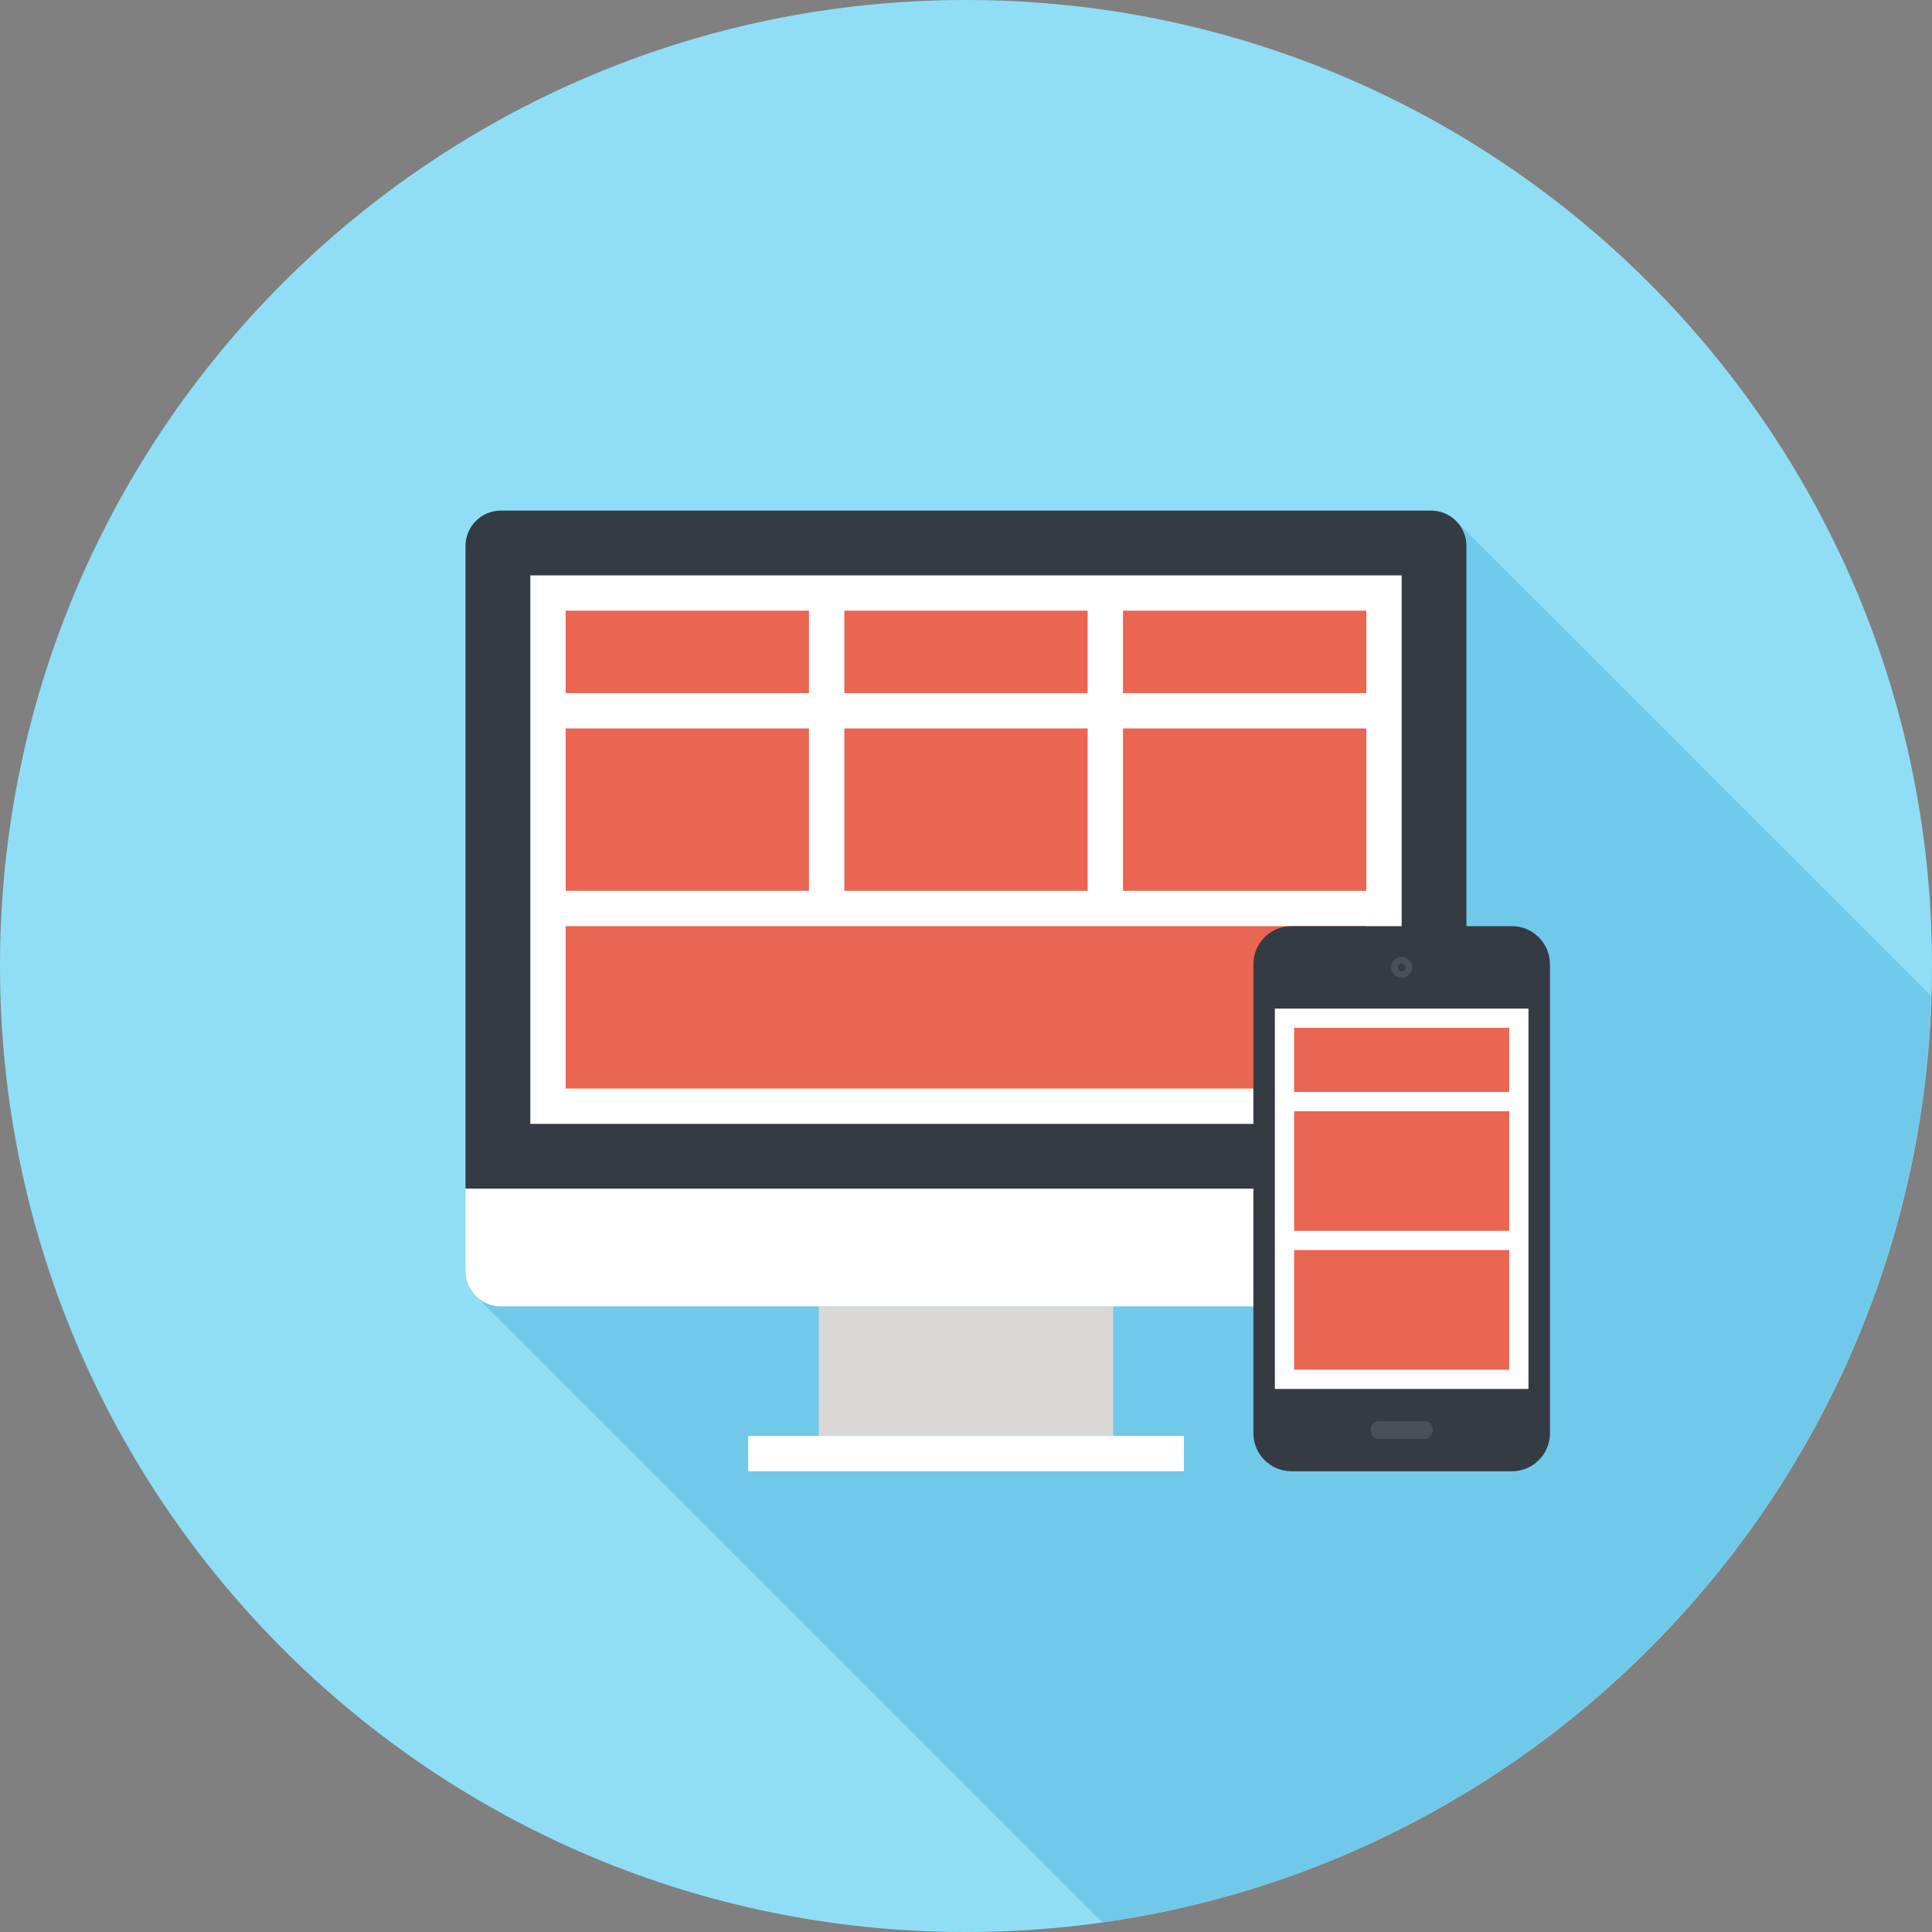
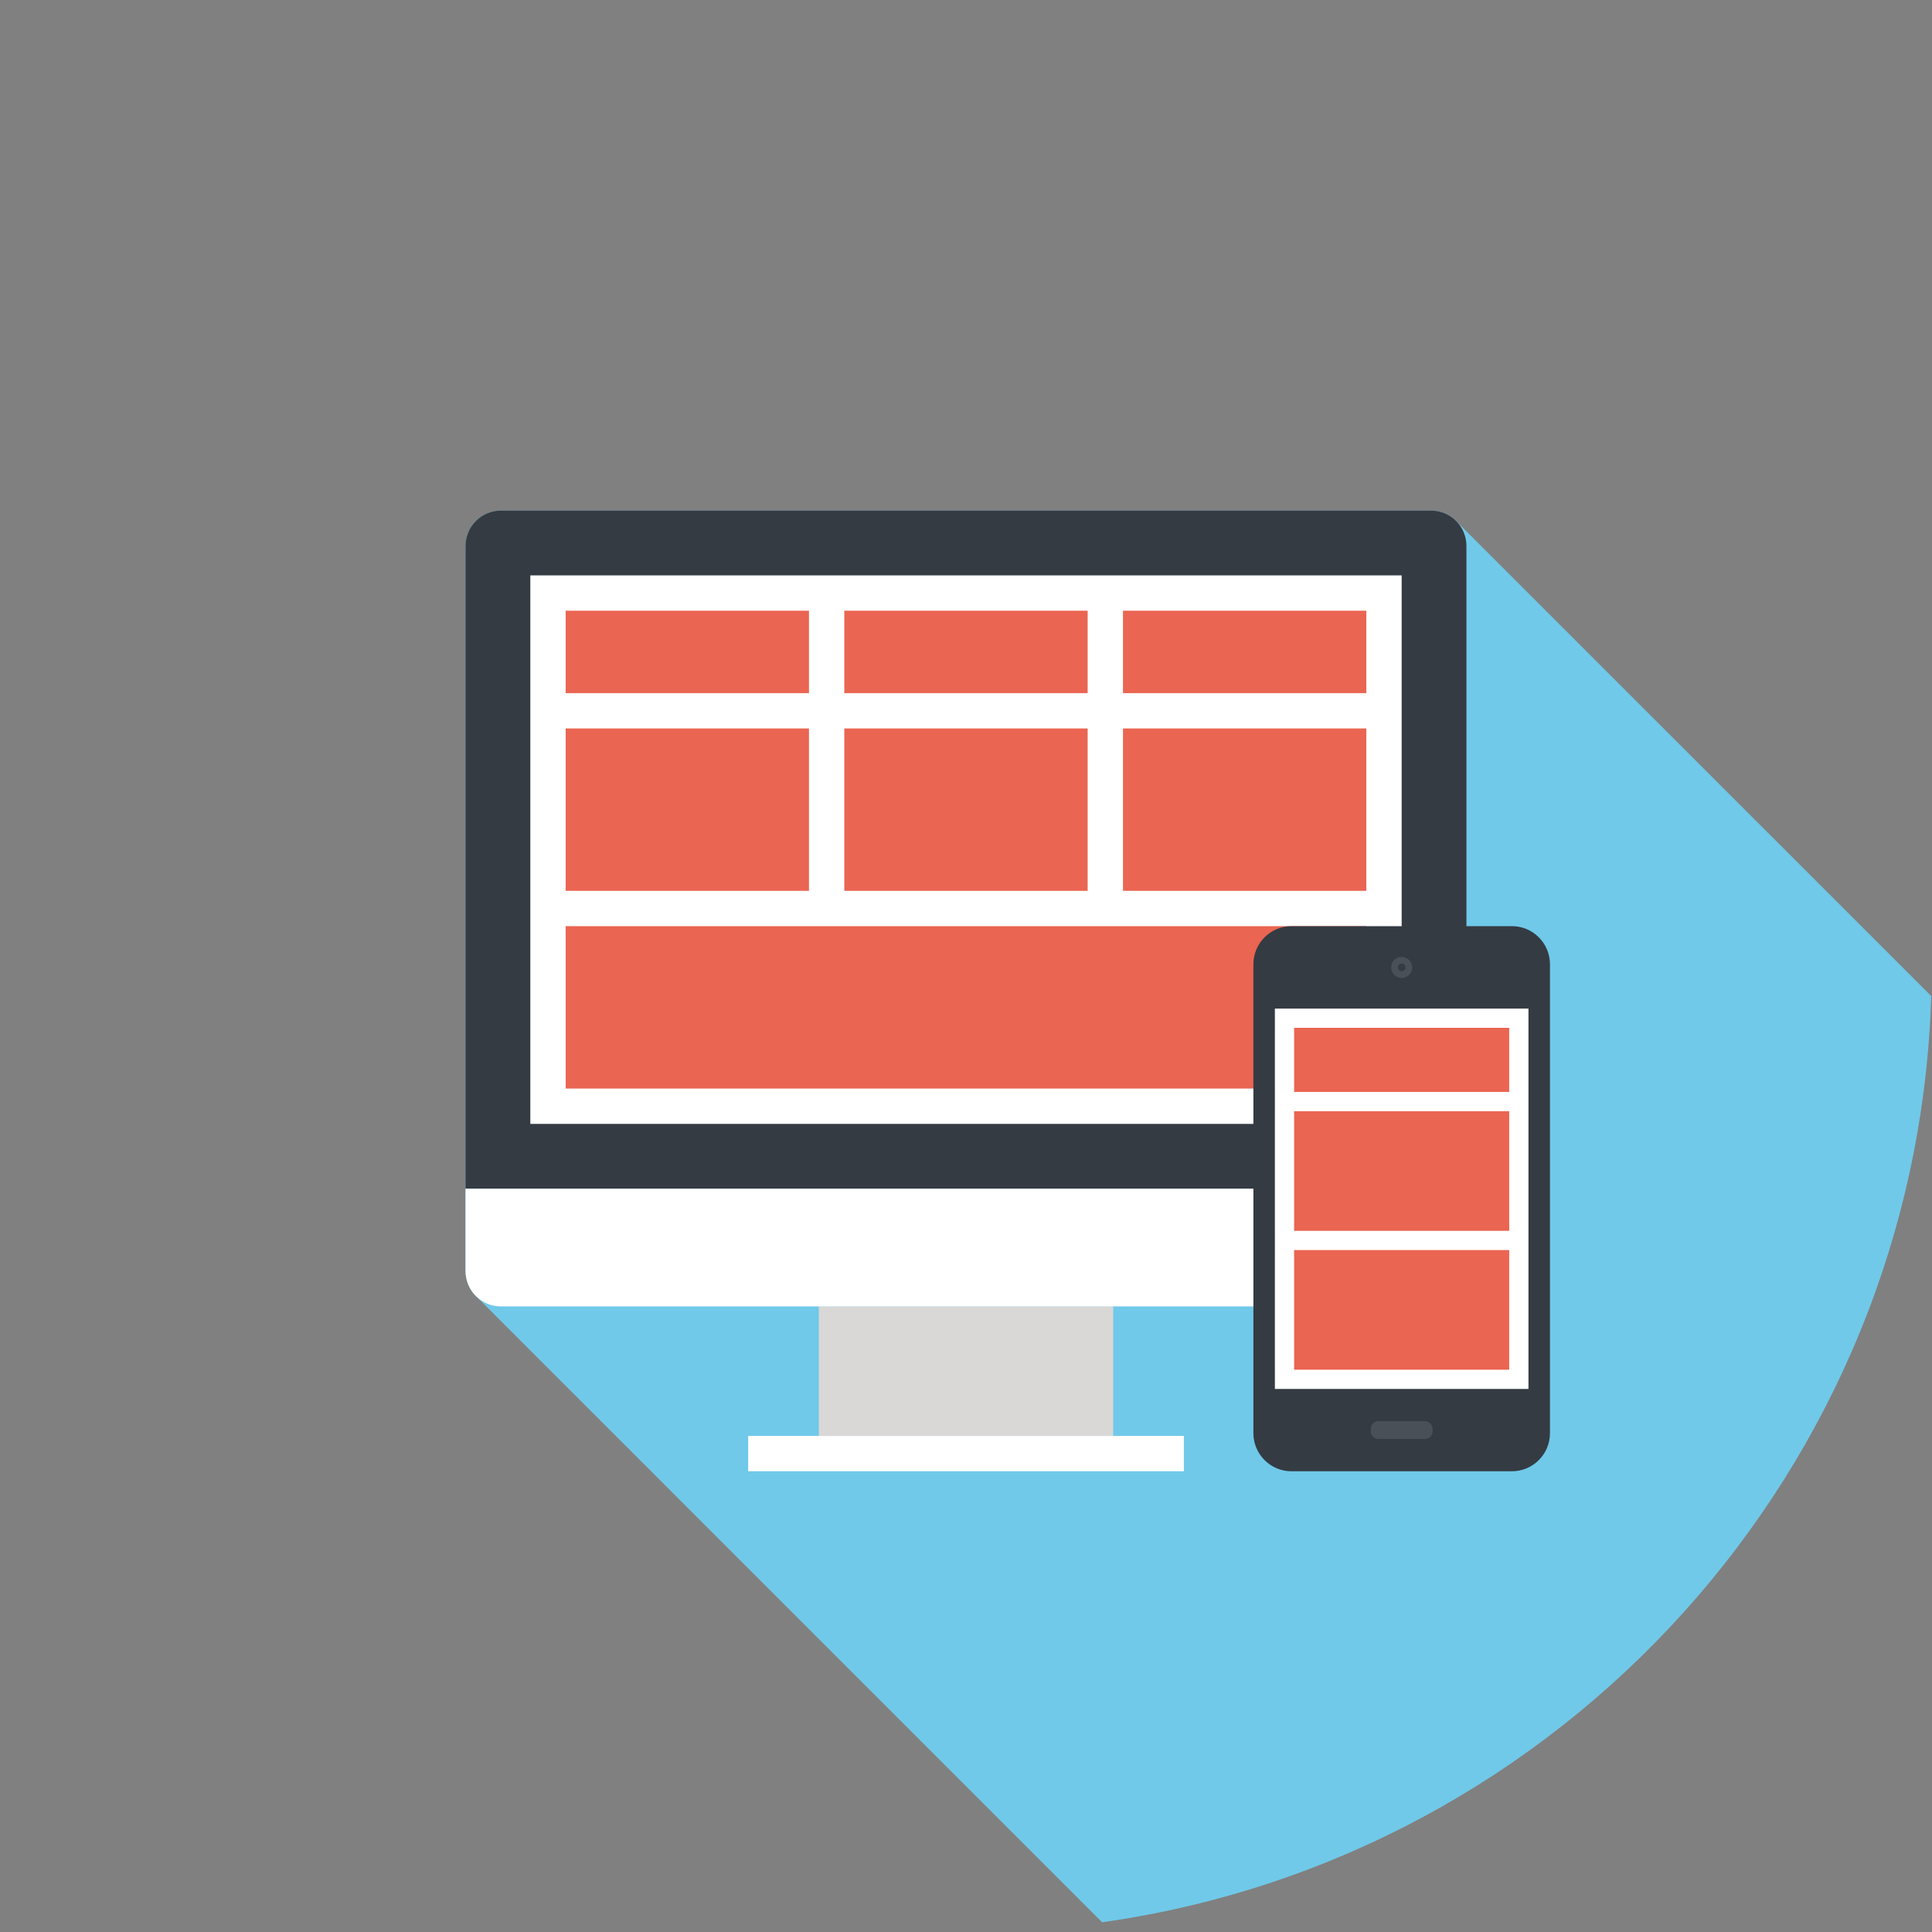
<svg xmlns="http://www.w3.org/2000/svg" width="100%" height="100%" viewBox="0 0 170 170" version="1.1" xml:space="preserve" style="fill-rule:evenodd;clip-rule:evenodd;stroke-linejoin:round;stroke-miterlimit:1.414;">
  <rect x="0" y="0" width="170" height="170" fill="#808080" stroke="none" />
  <g id="Layer-1">
-     <path d="M170,85c0,46.943 -38.055,85 -85,85c-46.944,0 -85,-38.057 -85,-85c0,-46.945 38.056,-85 85,-85c46.945,0 85,38.055 85,85" style="fill:#8fdef6;fill-rule:nonzero;" />
    <path d="M169.934,87.648l-41.808,-41.803c-0.605,-0.614 -1.404,-0.91 -2.206,-0.91l-81.852,0c-0.789,0 -1.589,0.296 -2.194,0.91c-0.603,0.603 -0.91,1.393 -0.91,2.194l0,63.798c0,0.769 0.285,1.537 0.834,2.13c0.021,0.021 0.055,0.053 0.076,0.077c0.023,0.021 0.056,0.054 0.078,0.074l55.024,55.026c40.416,-5.703 71.679,-39.819 72.958,-81.496" style="fill:#70c9e9;fill-rule:nonzero;" />
    <rect x="72.049" y="114.951" width="25.903" height="11.399" style="fill:#d9d8d7;fill-rule:nonzero;" />
    <rect x="65.833" y="126.35" width="38.336" height="3.108" style="fill:#fff;fill-rule:nonzero;" />
    <path d="M40.964,104.59l0,-56.552c0,-0.795 0.304,-1.591 0.91,-2.197c0.609,-0.608 1.403,-0.911 2.198,-0.911l81.854,0c0.794,0 1.591,0.303 2.198,0.911c0.605,0.606 0.91,1.402 0.91,2.197l0,56.552l-88.07,0Z" style="fill:#343b43;fill-rule:nonzero;" />
    <rect x="46.664" y="50.629" width="76.671" height="48.264" style="fill:#fff;fill-rule:nonzero;" />
    <path d="M129.034,111.844c0,0.795 -0.304,1.591 -0.911,2.198c-0.606,0.606 -1.402,0.91 -2.198,0.91l-81.853,0c-0.794,0 -1.589,-0.304 -2.198,-0.91c-0.605,-0.607 -0.91,-1.403 -0.91,-2.198l0,-7.253l88.07,0l0,7.253Z" style="fill:#fff;fill-rule:nonzero;" />
    <rect x="49.773" y="53.737" width="21.41" height="7.253" style="fill:#ea6552;fill-rule:nonzero;" />
    <rect x="74.292" y="53.737" width="21.412" height="7.253" style="fill:#ea6552;fill-rule:nonzero;" />
    <rect x="98.813" y="53.737" width="21.412" height="7.253" style="fill:#ea6552;fill-rule:nonzero;" />
    <rect x="49.773" y="64.098" width="21.41" height="14.288" style="fill:#ea6552;fill-rule:nonzero;" />
    <rect x="74.292" y="64.098" width="21.412" height="14.288" style="fill:#ea6552;fill-rule:nonzero;" />
    <rect x="98.813" y="64.098" width="21.412" height="14.288" style="fill:#ea6552;fill-rule:nonzero;" />
    <rect x="49.773" y="81.495" width="70.455" height="14.289" style="fill:#ea6552;fill-rule:nonzero;" />
    <path d="M133.042,81.494l-19.41,0c-1.84,0 -3.344,1.504 -3.344,3.349l0,41.269c0,1.845 1.504,3.347 3.344,3.347l19.41,0c1.84,0 3.342,-1.502 3.342,-3.347l0,-41.269c0,-1.845 -1.502,-3.349 -3.342,-3.349" style="fill:#343b43;fill-rule:nonzero;" />
    <rect x="112.179" y="88.748" width="22.313" height="33.468" style="fill:#fff;fill-rule:nonzero;" />
    <path d="M121.296,126.622c-0.375,0 -0.681,-0.306 -0.681,-0.683l0,-0.207c0,-0.378 0.306,-0.683 0.681,-0.683l4.079,0c0.373,0 0.681,0.305 0.681,0.683l0,0.207c0,0.377 -0.308,0.683 -0.681,0.683l-4.079,0Z" style="fill:#495057;fill-rule:nonzero;" />
    <path d="M124.261,85.127c0,0.514 -0.411,0.925 -0.928,0.925c-0.508,0 -0.922,-0.411 -0.922,-0.925c0,-0.508 0.414,-0.927 0.922,-0.927c0.517,0 0.928,0.419 0.928,0.927" style="fill:#495057;fill-rule:nonzero;" />
    <path d="M123.672,85.127c0,0.183 -0.15,0.333 -0.337,0.333c-0.186,0 -0.335,-0.15 -0.335,-0.333c0,-0.186 0.149,-0.338 0.335,-0.338c0.187,0 0.337,0.152 0.337,0.338" style="fill:#343b43;fill-rule:nonzero;" />
    <rect x="113.871" y="90.439" width="18.928" height="5.643" style="fill:#ea6552;fill-rule:nonzero;" />
    <rect x="113.871" y="97.776" width="18.928" height="10.527" style="fill:#ea6552;fill-rule:nonzero;" />
    <rect x="113.871" y="109.995" width="18.928" height="10.529" style="fill:#ea6552;fill-rule:nonzero;" />
  </g>
</svg>